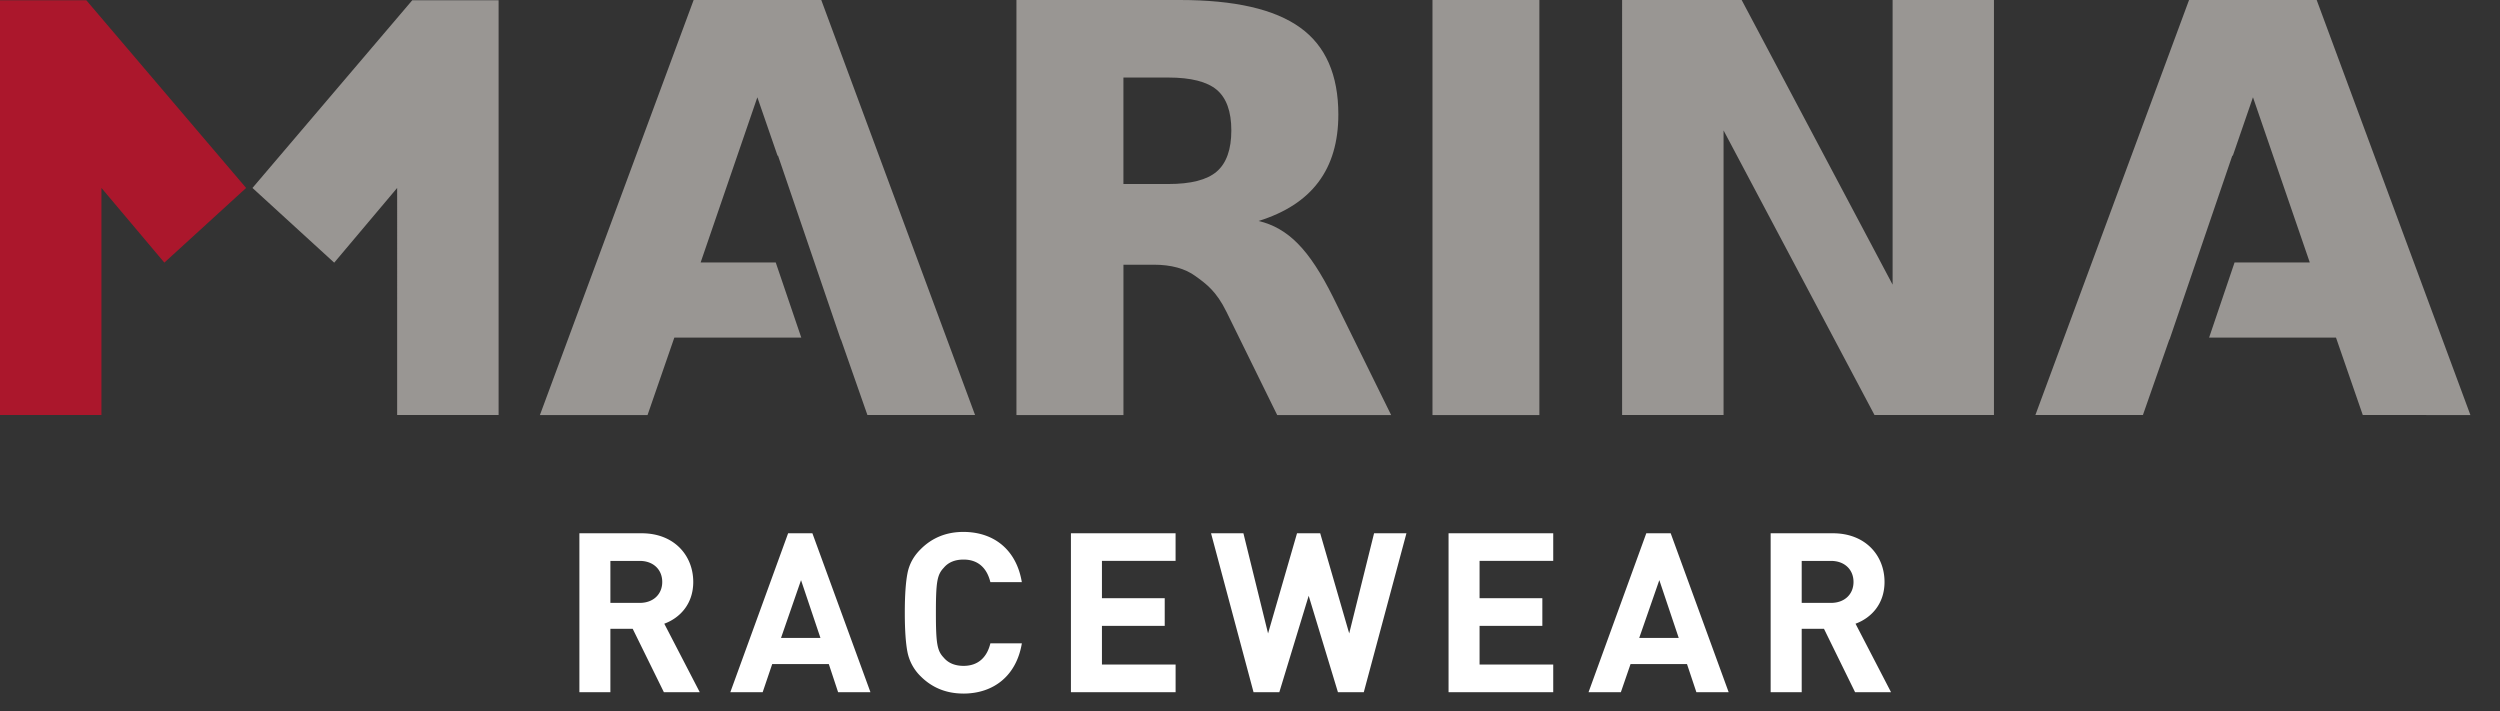
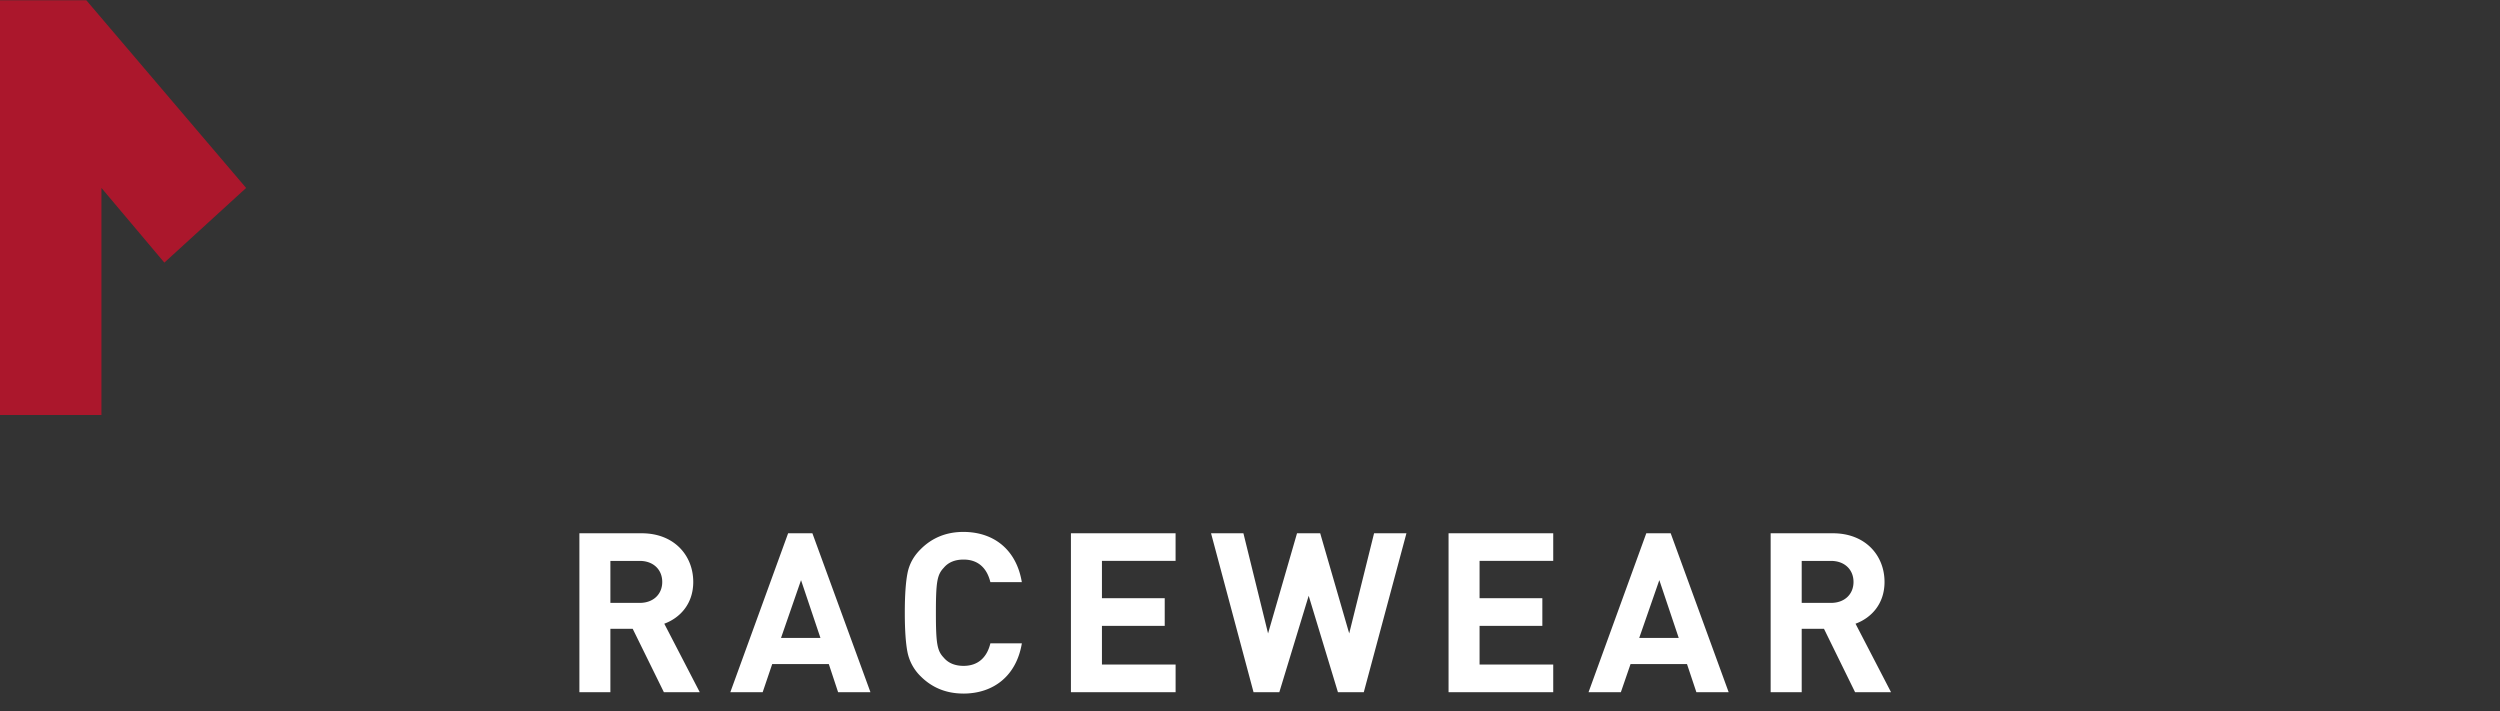
<svg xmlns="http://www.w3.org/2000/svg" height="33" width="116" class="block scale-90">
  <rect width="100%" height="100%" fill="#333333" stroke="none" />
-   <path fill="#999693" d="M52.128 12.282v6.976h-4.965V0h7.58c2.54 0 4.4.425 5.584 1.28 1.182.846 1.772 2.196 1.772 4.033 0 1.275-.311 2.32-.925 3.136-.612.817-1.54 1.42-2.778 1.805.679.155 1.292.507 1.824 1.051.544.547 1.085 1.376 1.637 2.486l2.692 5.467h-5.287l-2.353-4.787c-.47-.961-.947-1.305-1.436-1.657-.483-.356-1.133-.532-1.941-.532h-1.404zm2.09-3.744c1.037 0 1.787-.19 2.239-.578.449-.388.677-1.026.677-1.909 0-.877-.228-1.505-.677-1.885-.452-.378-1.202-.568-2.24-.568h-2.09v4.94h2.09zM66.467 19.258h4.96V0h-4.96zM75.266 0h5.547l7.004 13.208V0h4.702v19.257h-5.542L79.973 6.051v13.206h-4.707zM25.052 19.258L32.185 0h5.922l7.136 19.257h-4.995L39.02 15.75h-.01L36.099 7.22l-.02.008-.938-2.714-2.632 7.665h3.485l1.185 3.486h-5.89l-1.243 3.593zM114.627 19.258L107.494 0h-5.922l-7.13 19.257h4.989l1.227-3.507h.01l2.912-8.531.022.008.936-2.714 2.636 7.665h-3.49l-1.181 3.486h5.887l1.243 3.593zM11.715 8.721L19.129.012h4.006v19.245h-4.707V8.721l-2.921 3.467z" />
  <path d="M0 .012v19.245h4.707V8.721l2.919 3.464 3.794-3.464L4.005.012z" fill="#AB172C" />
  <path fill="#FFF" d="M29.684 26.026h-1.362v1.948h1.362c.63 0 1.044-.402 1.044-.972 0-.571-.413-.976-1.044-.976zm1.12 6.092l-1.446-2.941h-1.036v2.94h-1.438v-7.373h2.893c1.5 0 2.39 1.027 2.39 2.258 0 1.034-.631 1.676-1.344 1.938l1.646 3.178h-1.665zM37.168 26.919l-.929 2.682h1.83l-.901-2.682zm1.72 5.199l-.431-1.304H35.83l-.442 1.304h-1.501l2.682-7.374h1.126l2.694 7.374h-1.501zM44.7 32.181c-.789 0-1.455-.27-1.988-.807a2.162 2.162 0 01-.604-1.11c-.082-.412-.125-1.027-.125-1.834 0-.808.043-1.418.125-1.835.083-.423.283-.786.604-1.105.533-.539 1.2-.809 1.988-.809 1.418 0 2.463.828 2.713 2.331h-1.459c-.154-.633-.55-1.048-1.243-1.048-.396 0-.707.124-.923.384-.305.323-.362.653-.362 2.082 0 1.43.057 1.764.362 2.083.216.257.527.383.923.383.693 0 1.09-.416 1.243-1.044h1.46c-.25 1.501-1.307 2.33-2.714 2.33M49.691 32.117v-7.374h4.856v1.282H51.13v1.733h2.913v1.282H51.13v1.795h3.418v1.282zM63.28 32.117h-1.2l-1.357-4.473-1.362 4.473h-1.197l-1.972-7.374h1.502l1.144 4.648 1.344-4.648h1.075l1.346 4.648 1.154-4.648h1.502zM67.213 32.117v-7.374h4.857v1.282h-3.418v1.733h2.913v1.282h-2.913v1.795h3.418v1.282zM76.992 26.919L76.06 29.6h1.833l-.9-2.682zm1.72 5.199l-.435-1.304h-2.62l-.449 1.304h-1.5l2.68-7.374h1.132l2.69 7.374h-1.498zM84.959 26.026h-1.36v1.948h1.36c.631 0 1.044-.402 1.044-.972 0-.571-.413-.976-1.044-.976zm1.117 6.092l-1.443-2.941h-1.034v2.94h-1.441v-7.373h2.891c1.504 0 2.393 1.027 2.393 2.258 0 1.034-.63 1.676-1.346 1.938l1.648 3.178h-1.668z" />
</svg>